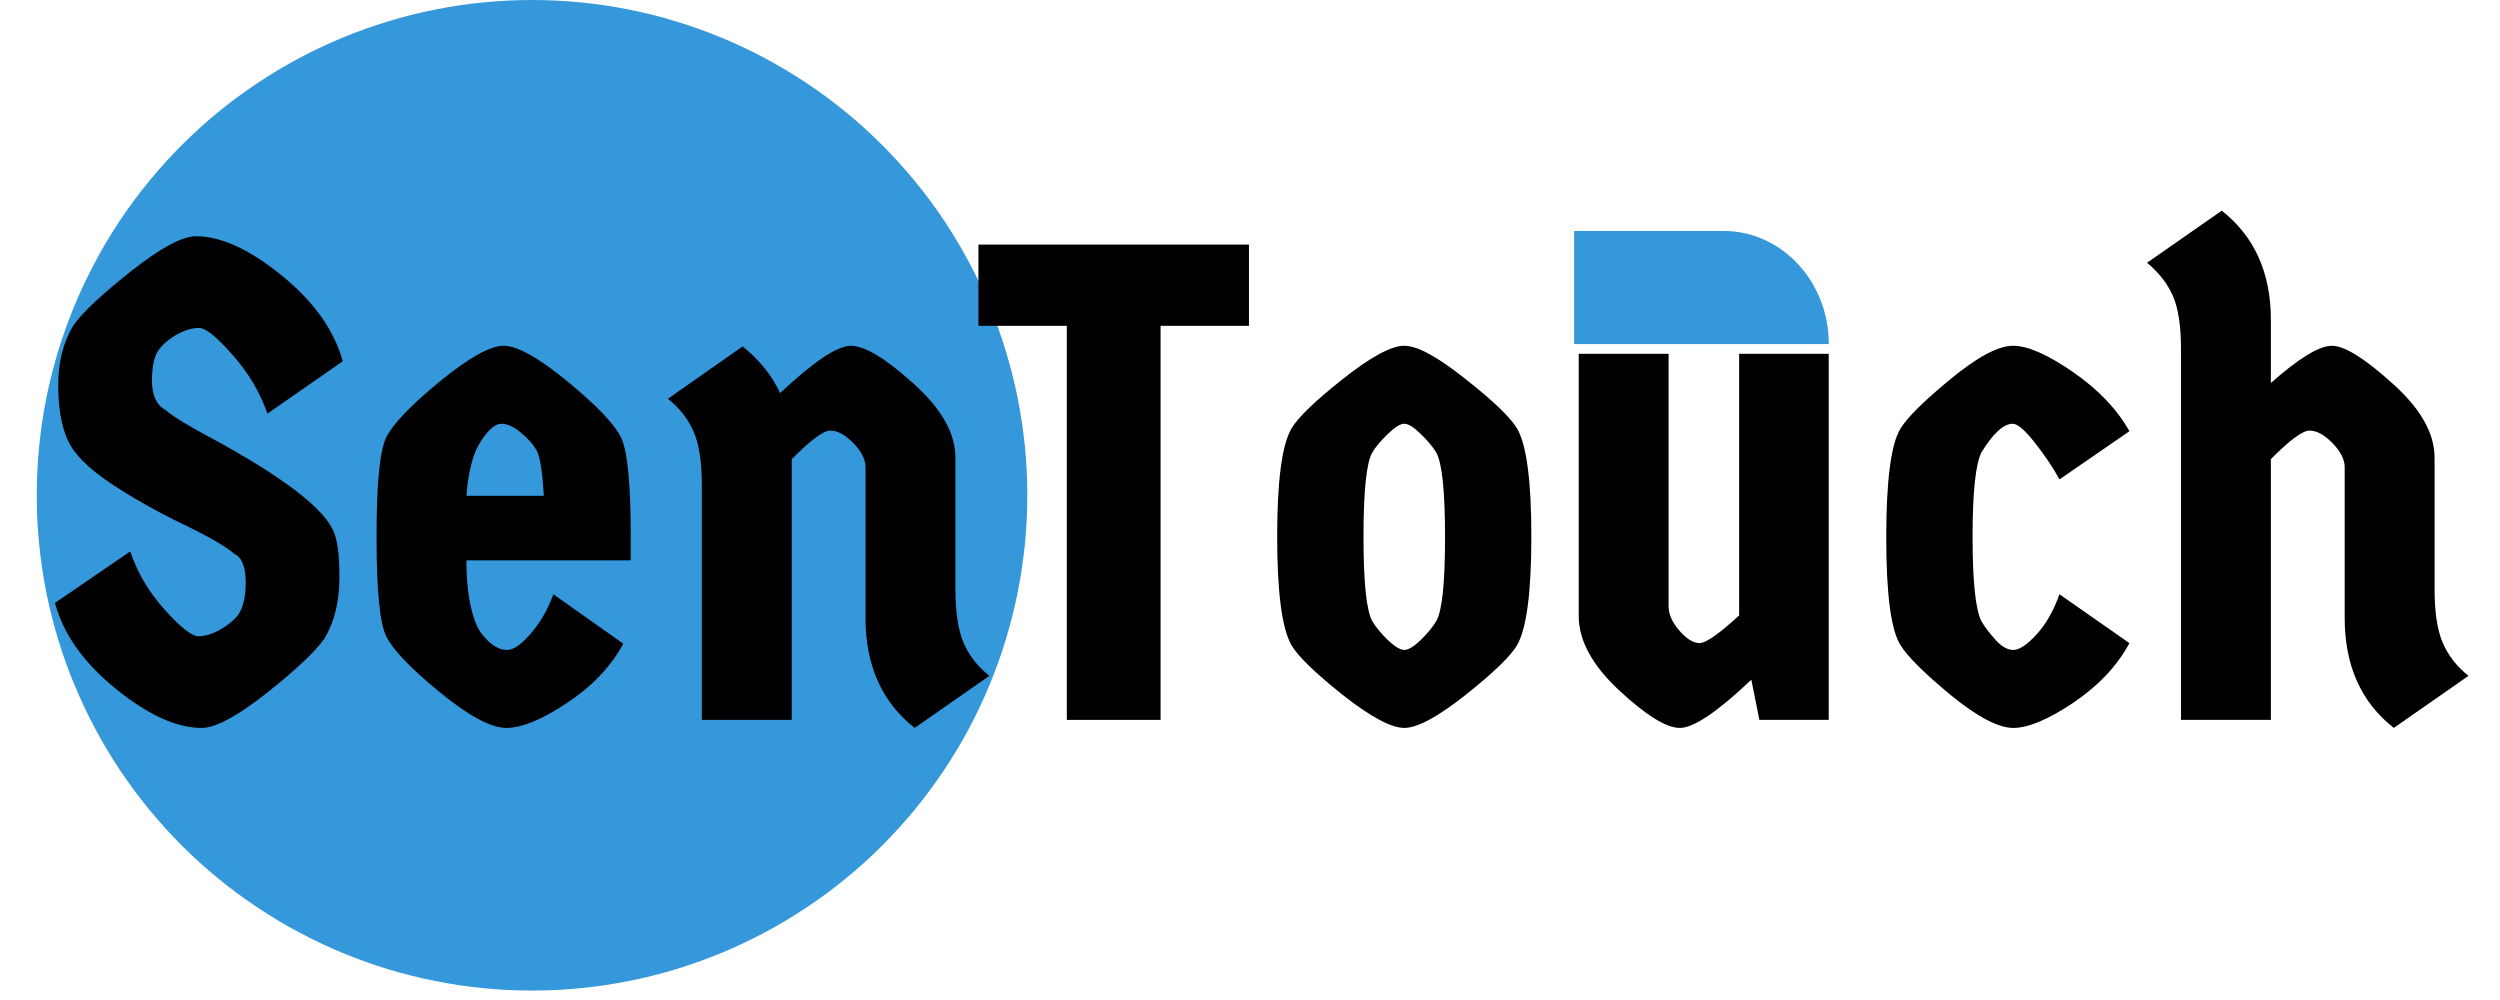
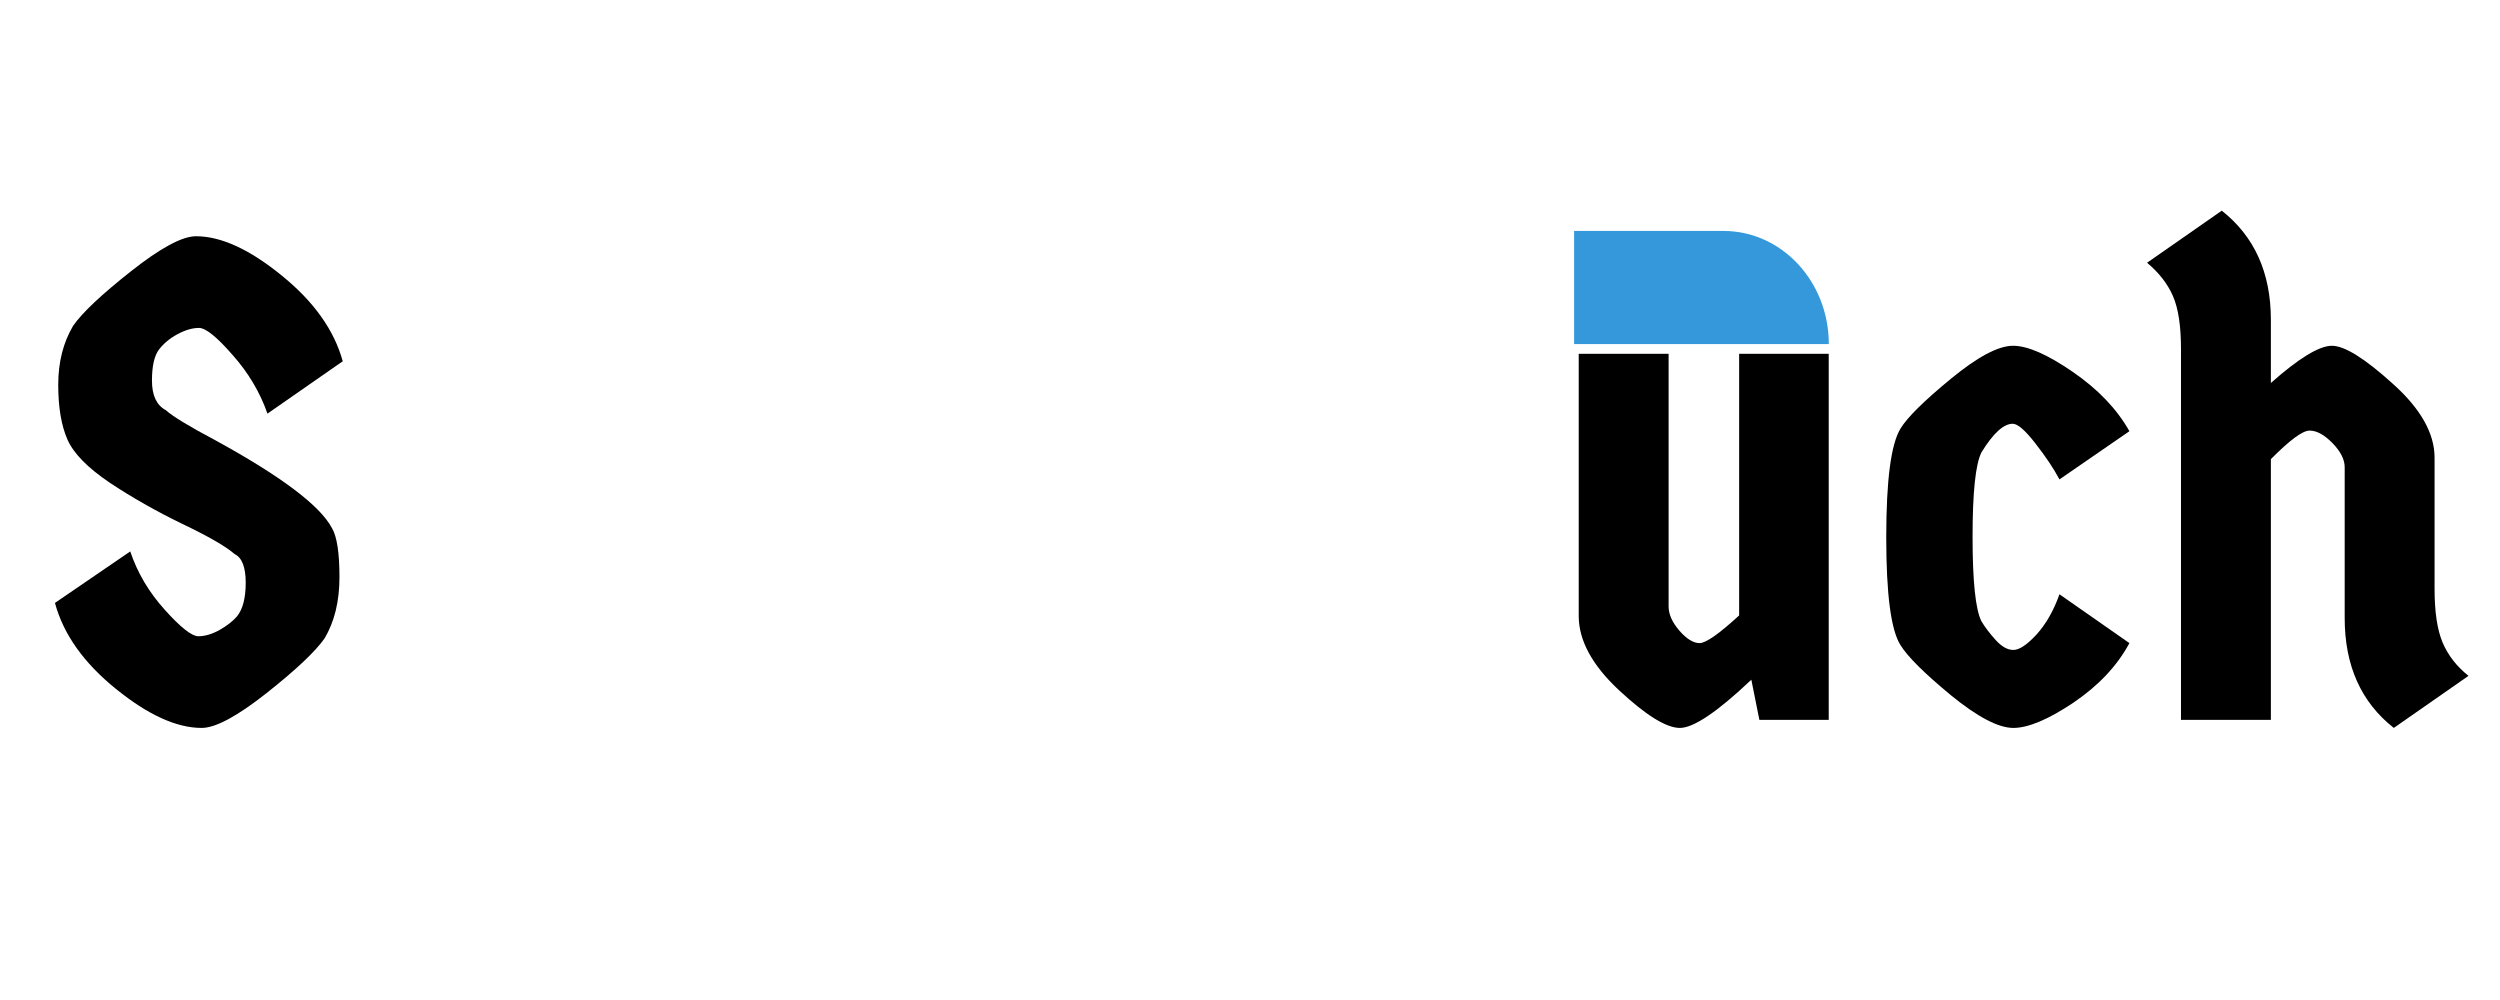
<svg xmlns="http://www.w3.org/2000/svg" width="131.25" viewBox="0 0 131.25 52.5" height="52.5" version="1.0">
  <defs>
    <clipPath id="a">
      <path d="M 1.93 0 L 53.934 0 L 53.934 52.004 L 1.93 52.004 Z M 1.93 0" />
    </clipPath>
    <clipPath id="b">
      <path d="M 82.641 12.121 L 96.012 12.121 L 96.012 18.066 L 82.641 18.066 Z M 82.641 12.121" />
    </clipPath>
  </defs>
  <g clip-path="url(#a)">
-     <path fill="#3498DB" d="M 53.934 26.004 C 53.934 26.855 53.891 27.703 53.809 28.551 C 53.723 29.398 53.598 30.238 53.434 31.074 C 53.266 31.91 53.059 32.734 52.812 33.551 C 52.566 34.367 52.277 35.168 51.953 35.953 C 51.629 36.738 51.266 37.508 50.863 38.262 C 50.461 39.012 50.023 39.742 49.551 40.449 C 49.078 41.156 48.57 41.84 48.031 42.5 C 47.488 43.156 46.918 43.785 46.316 44.391 C 45.715 44.992 45.086 45.562 44.426 46.102 C 43.77 46.645 43.086 47.148 42.375 47.621 C 41.668 48.094 40.938 48.531 40.188 48.934 C 39.438 49.336 38.668 49.699 37.883 50.027 C 37.094 50.352 36.293 50.637 35.477 50.887 C 34.664 51.133 33.84 51.34 33.004 51.504 C 32.168 51.672 31.328 51.797 30.48 51.879 C 29.633 51.965 28.781 52.004 27.93 52.004 C 27.078 52.004 26.23 51.965 25.383 51.879 C 24.535 51.797 23.691 51.672 22.859 51.504 C 22.023 51.34 21.195 51.133 20.383 50.887 C 19.566 50.637 18.766 50.352 17.98 50.027 C 17.191 49.699 16.426 49.336 15.672 48.934 C 14.922 48.531 14.191 48.094 13.484 47.621 C 12.777 47.148 12.094 46.645 11.434 46.102 C 10.777 45.562 10.145 44.992 9.543 44.391 C 8.941 43.785 8.371 43.156 7.832 42.5 C 7.289 41.84 6.785 41.156 6.309 40.449 C 5.836 39.742 5.398 39.012 5 38.262 C 4.598 37.508 4.234 36.738 3.906 35.953 C 3.582 35.168 3.293 34.367 3.047 33.551 C 2.801 32.734 2.594 31.91 2.426 31.074 C 2.262 30.238 2.137 29.398 2.055 28.551 C 1.969 27.703 1.93 26.855 1.93 26.004 C 1.93 25.152 1.969 24.301 2.055 23.453 C 2.137 22.605 2.262 21.766 2.426 20.93 C 2.594 20.094 2.801 19.27 3.047 18.453 C 3.293 17.641 3.582 16.84 3.906 16.051 C 4.234 15.266 4.598 14.496 5 13.746 C 5.398 12.992 5.836 12.266 6.309 11.555 C 6.785 10.848 7.289 10.164 7.832 9.508 C 8.371 8.848 8.941 8.219 9.543 7.617 C 10.145 7.016 10.777 6.441 11.434 5.902 C 12.094 5.363 12.777 4.855 13.484 4.383 C 14.191 3.91 14.922 3.473 15.672 3.07 C 16.426 2.668 17.191 2.305 17.98 1.98 C 18.766 1.652 19.566 1.367 20.383 1.121 C 21.195 0.871 22.023 0.664 22.859 0.5 C 23.691 0.332 24.535 0.207 25.383 0.125 C 26.23 0.043 27.078 0 27.93 0 C 28.781 0 29.633 0.043 30.48 0.125 C 31.328 0.207 32.168 0.332 33.004 0.5 C 33.84 0.664 34.664 0.871 35.477 1.121 C 36.293 1.367 37.094 1.652 37.883 1.98 C 38.668 2.305 39.438 2.668 40.188 3.07 C 40.938 3.473 41.668 3.91 42.375 4.383 C 43.086 4.855 43.77 5.363 44.426 5.902 C 45.086 6.441 45.715 7.016 46.316 7.617 C 46.918 8.219 47.488 8.848 48.031 9.508 C 48.57 10.164 49.078 10.848 49.551 11.555 C 50.023 12.266 50.461 12.992 50.863 13.746 C 51.266 14.496 51.629 15.266 51.953 16.051 C 52.277 16.84 52.566 17.641 52.812 18.453 C 53.059 19.27 53.266 20.094 53.434 20.93 C 53.598 21.766 53.723 22.605 53.809 23.453 C 53.891 24.301 53.934 25.152 53.934 26.004 Z M 53.934 26.004" />
-   </g>
+     </g>
  <g>
    <g>
      <g>
-         <path d="M 14.625 -24.953 L 14.625 -20.688 L 9.984 -20.688 L 9.984 0 L 5.062 0 L 5.062 -20.688 L 0.422 -20.688 L 0.422 -24.953 Z M 14.625 -24.953" transform="translate(50.946 37.794)" />
-       </g>
+         </g>
    </g>
  </g>
  <g>
    <g>
      <g>
-         <path d="M 6.859 -4.203 C 7.234 -3.848 7.523 -3.672 7.734 -3.672 C 7.953 -3.672 8.242 -3.848 8.609 -4.203 C 8.973 -4.566 9.238 -4.891 9.406 -5.172 C 9.719 -5.691 9.875 -7.164 9.875 -9.594 C 9.875 -12.02 9.719 -13.504 9.406 -14.047 C 9.238 -14.328 8.973 -14.645 8.609 -15 C 8.242 -15.363 7.953 -15.547 7.734 -15.547 C 7.523 -15.547 7.234 -15.363 6.859 -15 C 6.492 -14.645 6.227 -14.328 6.062 -14.047 C 5.75 -13.523 5.594 -12.051 5.594 -9.625 C 5.594 -7.195 5.75 -5.711 6.062 -5.172 C 6.227 -4.891 6.492 -4.566 6.859 -4.203 Z M 10.953 -1.312 C 9.492 -0.156 8.422 0.422 7.734 0.422 C 7.047 0.422 5.969 -0.156 4.5 -1.312 C 3.039 -2.477 2.145 -3.348 1.812 -3.922 C 1.312 -4.797 1.062 -6.695 1.062 -9.625 C 1.062 -12.551 1.312 -14.441 1.812 -15.297 C 2.145 -15.867 3.039 -16.734 4.5 -17.891 C 5.969 -19.055 7.047 -19.641 7.734 -19.641 C 8.422 -19.641 9.492 -19.055 10.953 -17.891 C 12.422 -16.734 13.32 -15.867 13.656 -15.297 C 14.156 -14.441 14.406 -12.551 14.406 -9.625 C 14.406 -6.695 14.156 -4.797 13.656 -3.922 C 13.32 -3.348 12.422 -2.477 10.953 -1.312 Z M 10.953 -1.312" transform="translate(65.99 37.794)" />
-       </g>
+         </g>
    </g>
  </g>
  <g>
    <g>
      <g>
        <path d="M 1.422 -19.219 L 6.141 -19.219 L 6.141 -5.953 C 6.141 -5.547 6.328 -5.125 6.703 -4.688 C 7.086 -4.25 7.441 -4.031 7.766 -4.031 C 8.098 -4.031 8.789 -4.516 9.844 -5.484 L 9.844 -19.219 L 14.547 -19.219 L 14.547 0 L 10.906 0 L 10.484 -2.109 C 8.703 -0.422 7.453 0.422 6.734 0.422 C 6.023 0.422 4.961 -0.234 3.547 -1.547 C 2.129 -2.867 1.422 -4.172 1.422 -5.453 Z M 1.422 -19.219" transform="translate(81.461 37.794)" />
      </g>
    </g>
  </g>
  <g>
    <g>
      <g>
        <path d="M 1.812 -3.922 C 1.312 -4.703 1.062 -6.586 1.062 -9.578 C 1.062 -12.578 1.312 -14.484 1.812 -15.297 C 2.176 -15.891 3.055 -16.758 4.453 -17.906 C 5.859 -19.062 6.945 -19.641 7.719 -19.641 C 8.488 -19.641 9.535 -19.18 10.859 -18.266 C 12.18 -17.359 13.172 -16.32 13.828 -15.156 L 10.156 -12.625 C 9.852 -13.195 9.43 -13.828 8.891 -14.516 C 8.359 -15.203 7.961 -15.547 7.703 -15.547 C 7.223 -15.547 6.676 -15.047 6.062 -14.047 C 5.75 -13.43 5.594 -11.953 5.594 -9.609 C 5.594 -7.266 5.75 -5.785 6.062 -5.172 C 6.25 -4.859 6.5 -4.531 6.812 -4.188 C 7.125 -3.844 7.43 -3.672 7.734 -3.672 C 8.047 -3.672 8.453 -3.941 8.953 -4.484 C 9.453 -5.035 9.852 -5.738 10.156 -6.594 L 13.828 -4.031 C 13.191 -2.844 12.211 -1.801 10.891 -0.906 C 9.566 -0.02 8.516 0.422 7.734 0.422 C 6.953 0.422 5.859 -0.148 4.453 -1.297 C 3.055 -2.453 2.176 -3.328 1.812 -3.922 Z M 1.812 -3.922" transform="translate(97.966 37.794)" />
      </g>
    </g>
  </g>
  <g>
    <g>
      <g>
        <path d="M 7.031 0 L 2.312 0 L 2.312 -19.469 C 2.312 -20.676 2.172 -21.602 1.891 -22.25 C 1.609 -22.895 1.156 -23.477 0.531 -24 L 4.453 -26.734 C 6.172 -25.379 7.031 -23.469 7.031 -21 L 7.031 -17.688 C 8.5 -18.988 9.566 -19.641 10.234 -19.641 C 10.898 -19.641 11.961 -18.977 13.422 -17.656 C 14.891 -16.344 15.625 -15.047 15.625 -13.766 L 15.625 -6.875 C 15.625 -5.664 15.766 -4.727 16.047 -4.062 C 16.328 -3.395 16.781 -2.812 17.406 -2.312 L 13.484 0.422 C 11.766 -0.93 10.906 -2.852 10.906 -5.344 L 10.906 -13.266 C 10.906 -13.672 10.691 -14.094 10.266 -14.531 C 9.836 -14.969 9.438 -15.188 9.062 -15.188 C 8.695 -15.188 8.02 -14.688 7.031 -13.688 Z M 7.031 0" transform="translate(112.19 37.794)" />
      </g>
    </g>
  </g>
  <g>
    <g>
      <g>
        <path d="M 15.266 -10.062 C 15.523 -9.625 15.656 -8.77 15.656 -7.5 C 15.656 -6.227 15.395 -5.156 14.875 -4.281 C 14.395 -3.594 13.379 -2.633 11.828 -1.406 C 10.285 -0.188 9.148 0.422 8.422 0.422 C 7.109 0.422 5.609 -0.258 3.922 -1.625 C 2.234 -2.988 1.164 -4.492 0.719 -6.141 L 4.672 -8.844 C 5.047 -7.727 5.648 -6.707 6.484 -5.781 C 7.316 -4.852 7.906 -4.391 8.25 -4.391 C 8.594 -4.391 8.961 -4.5 9.359 -4.719 C 9.754 -4.945 10.055 -5.18 10.266 -5.422 C 10.578 -5.797 10.734 -6.391 10.734 -7.203 C 10.734 -8.016 10.539 -8.516 10.156 -8.703 C 9.688 -9.109 8.766 -9.641 7.391 -10.297 C 6.023 -10.961 4.758 -11.68 3.594 -12.453 C 2.438 -13.234 1.695 -13.988 1.375 -14.719 C 1.051 -15.457 0.891 -16.414 0.891 -17.594 C 0.891 -18.77 1.148 -19.801 1.672 -20.688 C 2.148 -21.375 3.16 -22.328 4.703 -23.547 C 6.254 -24.773 7.395 -25.391 8.125 -25.391 C 9.438 -25.391 10.938 -24.703 12.625 -23.328 C 14.312 -21.961 15.379 -20.461 15.828 -18.828 L 11.875 -16.078 C 11.488 -17.191 10.879 -18.219 10.047 -19.156 C 9.223 -20.102 8.633 -20.578 8.281 -20.578 C 7.938 -20.578 7.562 -20.469 7.156 -20.25 C 6.758 -20.039 6.438 -19.773 6.188 -19.453 C 5.938 -19.129 5.812 -18.582 5.812 -17.812 C 5.812 -17.039 6.051 -16.523 6.531 -16.266 C 6.906 -15.93 7.77 -15.406 9.125 -14.688 C 12.594 -12.789 14.641 -11.25 15.266 -10.062 Z M 15.266 -10.062" transform="translate(2.166 37.794)" />
      </g>
    </g>
  </g>
  <g>
    <g>
      <g>
-         <path d="M 14.406 -9.656 L 14.406 -8.375 L 5.781 -8.375 C 5.781 -6.945 5.957 -5.816 6.312 -4.984 C 6.426 -4.703 6.641 -4.41 6.953 -4.109 C 7.266 -3.816 7.586 -3.672 7.922 -3.672 C 8.254 -3.672 8.664 -3.957 9.156 -4.531 C 9.656 -5.102 10.051 -5.789 10.344 -6.594 L 14.016 -4 C 13.367 -2.801 12.383 -1.766 11.062 -0.891 C 9.75 -0.016 8.688 0.422 7.875 0.422 C 7.07 0.422 5.898 -0.207 4.359 -1.469 C 2.828 -2.727 1.895 -3.707 1.562 -4.406 C 1.227 -5.102 1.062 -6.836 1.062 -9.609 C 1.062 -12.379 1.227 -14.113 1.562 -14.812 C 1.895 -15.508 2.828 -16.488 4.359 -17.75 C 5.898 -19.008 7.023 -19.641 7.734 -19.641 C 8.453 -19.641 9.578 -19.008 11.109 -17.75 C 12.641 -16.488 13.57 -15.508 13.906 -14.812 C 14.238 -14.113 14.406 -12.395 14.406 -9.656 Z M 9.469 -14.141 C 9.289 -14.461 9.016 -14.773 8.641 -15.078 C 8.273 -15.391 7.93 -15.547 7.609 -15.547 C 7.285 -15.547 6.922 -15.227 6.516 -14.594 C 6.117 -13.969 5.875 -13.023 5.781 -11.766 L 9.844 -11.766 C 9.77 -13.023 9.645 -13.816 9.469 -14.141 Z M 9.469 -14.141" transform="translate(18.707 37.794)" />
-       </g>
+         </g>
    </g>
  </g>
  <g>
    <g>
      <g>
-         <path d="M 7.031 0 L 2.312 0 L 2.312 -12.297 C 2.312 -13.516 2.172 -14.453 1.891 -15.109 C 1.609 -15.773 1.156 -16.359 0.531 -16.859 L 4.453 -19.609 C 5.336 -18.898 5.992 -18.082 6.422 -17.156 C 8.18 -18.812 9.422 -19.641 10.141 -19.641 C 10.867 -19.641 11.961 -18.977 13.422 -17.656 C 14.891 -16.344 15.625 -15.047 15.625 -13.766 L 15.625 -6.875 C 15.625 -5.664 15.766 -4.727 16.047 -4.062 C 16.328 -3.395 16.781 -2.812 17.406 -2.312 L 13.484 0.422 C 11.766 -0.93 10.906 -2.852 10.906 -5.344 L 10.906 -13.266 C 10.906 -13.672 10.691 -14.094 10.266 -14.531 C 9.836 -14.969 9.438 -15.188 9.062 -15.188 C 8.695 -15.188 8.02 -14.688 7.031 -13.688 Z M 7.031 0" transform="translate(34.535 37.794)" />
-       </g>
+         </g>
    </g>
  </g>
  <g clip-path="url(#b)">
    <path fill="#3498DB" d="M 81.156 12.125 L 90.484 12.125 C 93.539 12.125 96.012 14.781 96.012 18.062 L 81.156 18.062 Z M 81.156 12.125" />
  </g>
</svg>